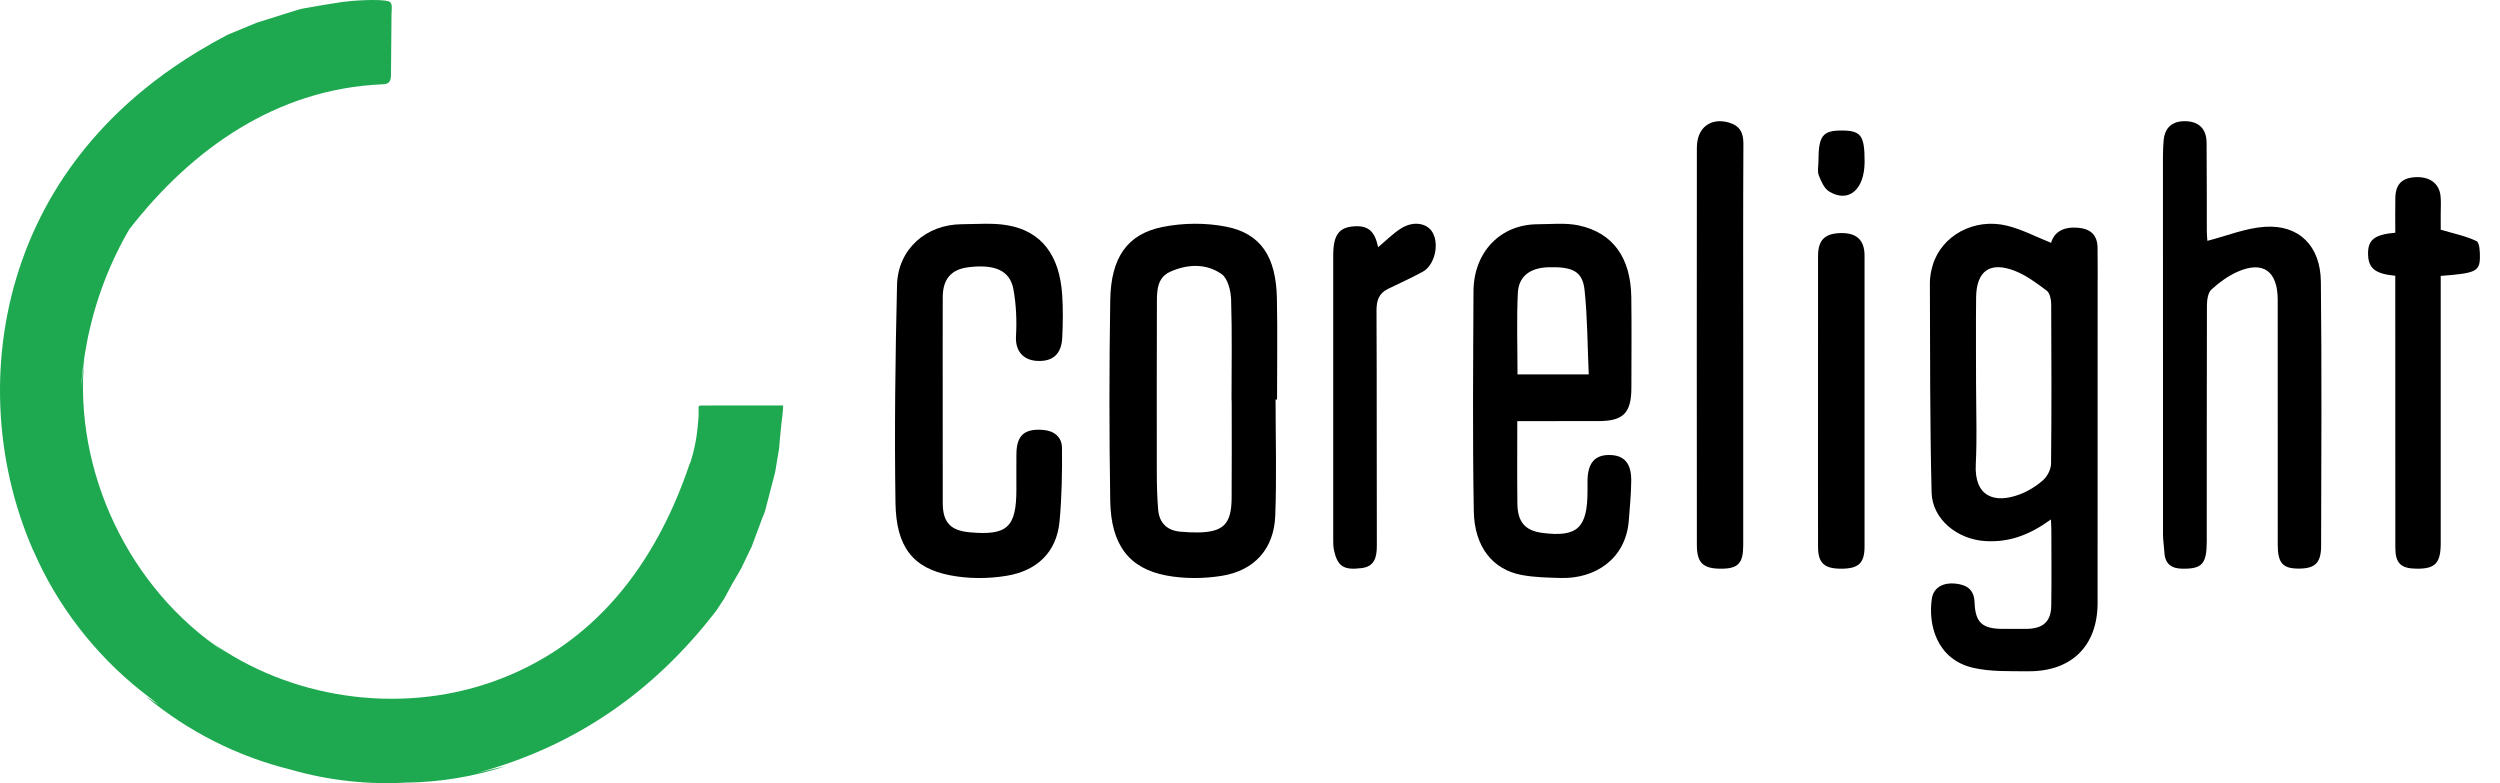
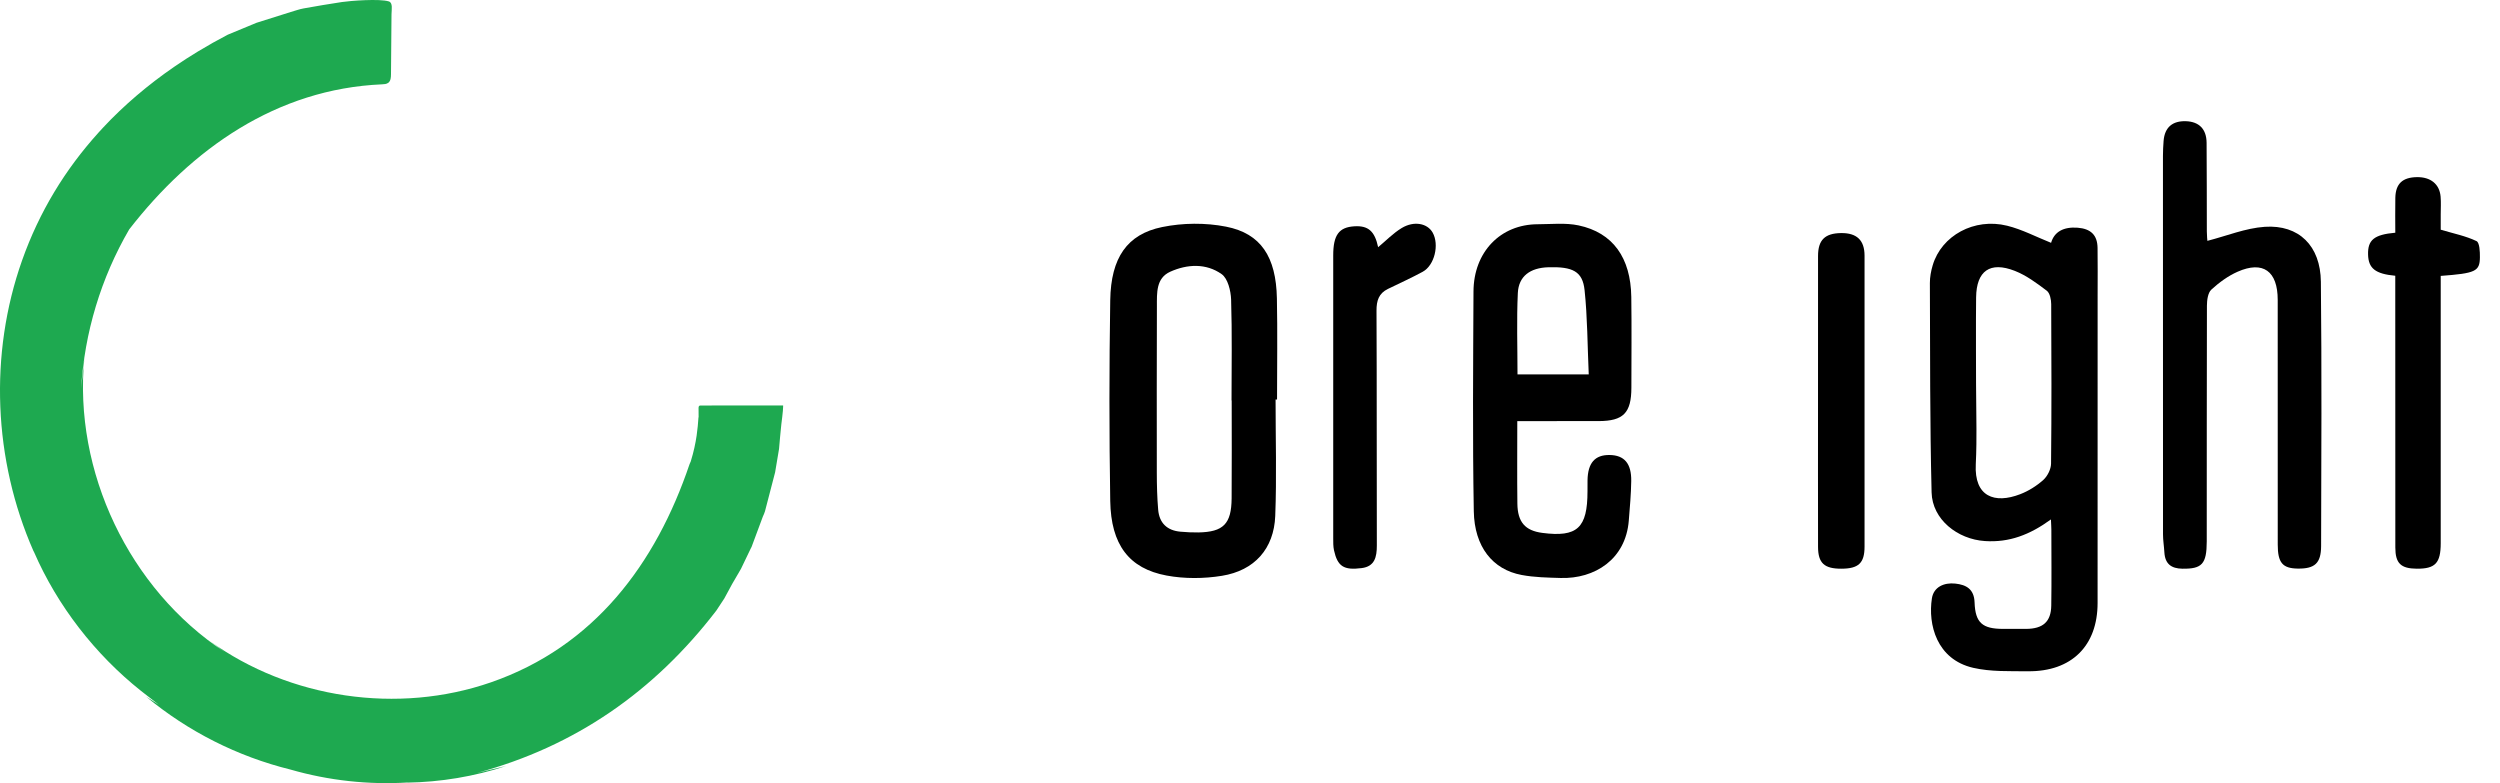
<svg xmlns="http://www.w3.org/2000/svg" width="83" height="26" viewBox="0 0 83 26" fill="none">
  <path d="M24.215 13.462C23.901 13.462 23.587 13.461 23.274 13.463C23.236 13.464 23.196 13.459 23.192 13.533C23.193 13.636 23.193 13.739 23.194 13.842C23.189 13.854 23.186 13.887 23.183 13.938C23.167 14.148 23.136 14.67 22.932 15.322C22.919 15.351 22.904 15.378 22.894 15.408C21.774 18.722 19.728 21.464 16.301 22.653C13.212 23.725 9.615 23.196 6.964 21.281C7.127 21.401 7.29 21.521 7.452 21.641C4.29 19.558 2.428 15.65 2.802 11.879C2.765 12.221 2.729 12.563 2.693 12.904C2.803 11.05 3.354 9.223 4.289 7.617C6.369 4.938 9.183 2.952 12.682 2.8C12.753 2.797 12.829 2.793 12.886 2.752C12.766 2.751 12.647 2.751 12.527 2.751C12.527 2.751 12.527 2.751 12.527 2.751C12.647 2.751 12.766 2.751 12.886 2.752C12.889 2.75 12.893 2.748 12.896 2.745C12.973 2.682 12.98 2.568 12.981 2.468C12.987 1.803 12.993 1.137 12.998 0.472C13 0.325 13.05 0.091 12.909 0.047C12.609 -0.049 11.632 0.025 11.355 0.067C10.93 0.132 10.505 0.202 10.082 0.279C9.937 0.305 9.797 0.357 9.654 0.398C9.274 0.518 8.894 0.637 8.515 0.757C8.198 0.888 7.881 1.02 7.564 1.151C7.227 1.326 6.899 1.511 6.579 1.705C6.941 1.521 7.303 1.337 7.665 1.153C7.665 1.153 7.665 1.153 7.665 1.153C7.303 1.337 6.94 1.521 6.578 1.705C6.307 1.869 6.042 2.04 5.783 2.218C4.92 2.812 4.126 3.484 3.422 4.236C3.564 4.101 3.709 3.967 3.848 3.828C3.708 3.967 3.564 4.101 3.422 4.237C3.368 4.294 3.316 4.352 3.263 4.41C2.97 4.783 2.677 5.156 2.384 5.528C2.677 5.156 2.97 4.783 3.263 4.411C2.171 5.619 1.304 7.028 0.732 8.649C-0.368 11.761 -0.217 15.271 1.109 18.29L1.128 18.324C1.904 20.11 3.158 21.726 4.681 22.937C4.879 23.091 5.078 23.245 5.276 23.4C5.135 23.309 4.993 23.219 4.852 23.129C6.239 24.283 7.891 25.117 9.642 25.549C10.907 25.914 12.235 26.06 13.549 25.978C13.537 25.98 13.525 25.981 13.512 25.983C14.63 25.966 15.744 25.78 16.806 25.431C16.481 25.508 16.156 25.585 15.831 25.662C19.099 24.782 21.723 22.955 23.783 20.27C23.871 20.136 23.959 20.002 24.047 19.869C24.134 19.709 24.221 19.549 24.307 19.389C24.405 19.221 24.502 19.054 24.6 18.886C24.71 18.657 24.821 18.427 24.931 18.197C24.938 18.184 24.945 18.171 24.952 18.158C25.076 17.823 25.201 17.489 25.325 17.155C25.349 17.095 25.381 17.038 25.397 16.976C25.511 16.544 25.622 16.112 25.734 15.68C25.777 15.421 25.821 15.162 25.864 14.904C25.888 14.635 25.91 14.367 25.939 14.099C25.946 14.037 26 13.636 26 13.495C26 13.484 26 13.473 26 13.462C25.405 13.462 24.81 13.462 24.215 13.462Z" fill="#1EA950" />
  <path d="M65.899 17.963C66.707 18.017 67.39 17.755 68.091 17.245C68.098 17.42 68.105 17.503 68.105 17.585C68.106 18.425 68.115 19.265 68.102 20.105C68.094 20.642 67.828 20.875 67.269 20.879C67.013 20.881 66.757 20.88 66.502 20.879C65.82 20.878 65.579 20.681 65.556 20.001C65.541 19.557 65.279 19.414 64.916 19.375C64.54 19.335 64.198 19.488 64.139 19.866C64.006 20.729 64.292 21.891 65.511 22.172C66.096 22.306 66.723 22.28 67.332 22.286C68.776 22.299 69.64 21.442 69.64 20.019C69.642 16.609 69.641 13.198 69.641 9.788C69.641 9.267 69.647 8.746 69.639 8.226C69.632 7.805 69.415 7.594 68.978 7.56C68.509 7.525 68.201 7.695 68.096 8.062C67.6 7.864 67.134 7.617 66.637 7.494C65.544 7.223 64.458 7.822 64.166 8.806C64.109 8.997 64.071 9.201 64.072 9.399C64.081 11.716 64.072 14.033 64.129 16.348C64.151 17.247 64.991 17.904 65.899 17.963ZM65.596 15.414C65.607 15.192 65.613 14.97 65.616 14.747C65.625 14.08 65.605 13.411 65.605 12.743C65.605 12.024 65.599 11.306 65.602 10.588C65.602 10.348 65.604 10.109 65.607 9.869C65.619 8.993 66.068 8.671 66.89 8.992C67.274 9.142 67.622 9.402 67.954 9.653C68.058 9.733 68.099 9.946 68.1 10.098C68.109 11.863 68.114 13.627 68.095 15.392C68.093 15.576 67.978 15.807 67.839 15.933C67.618 16.131 67.348 16.301 67.069 16.408C66.221 16.735 65.541 16.492 65.596 15.414Z" fill="black" />
  <path d="M71.857 18.335C71.879 18.727 72.091 18.875 72.454 18.881C73.104 18.89 73.263 18.729 73.264 17.974C73.267 15.364 73.262 12.755 73.27 10.146C73.271 9.965 73.302 9.721 73.415 9.617C73.674 9.379 73.972 9.161 74.289 9.021C75.136 8.648 75.62 9.002 75.62 9.956C75.621 12.665 75.62 15.374 75.621 18.083C75.621 18.681 75.78 18.87 76.284 18.877C76.847 18.885 77.059 18.705 77.061 18.129C77.069 15.204 77.084 12.279 77.053 9.354C77.041 8.161 76.324 7.454 75.191 7.53C74.553 7.573 73.929 7.831 73.285 7.996C73.284 7.97 73.267 7.826 73.267 7.682C73.263 6.702 73.268 5.721 73.259 4.74C73.255 4.281 73.006 4.038 72.57 4.024C72.143 4.011 71.867 4.211 71.831 4.681C71.818 4.846 71.811 5.012 71.81 5.178C71.809 9.366 71.809 13.555 71.812 17.743C71.812 17.94 71.846 18.137 71.857 18.335Z" fill="black" />
  <path d="M42.393 9.905C42.365 8.528 41.865 7.753 40.705 7.525C40.021 7.391 39.267 7.398 38.584 7.538C37.417 7.777 36.883 8.56 36.86 9.963C36.825 12.185 36.824 14.409 36.86 16.632C36.884 18.084 37.483 18.876 38.731 19.108C39.326 19.219 39.969 19.214 40.567 19.117C41.652 18.942 42.295 18.217 42.338 17.129C42.388 15.843 42.349 14.553 42.349 13.265C42.366 13.265 42.382 13.265 42.398 13.265C42.398 12.145 42.416 11.024 42.393 9.905ZM40.89 16.547C40.883 17.395 40.615 17.662 39.787 17.677C39.588 17.68 39.388 17.67 39.19 17.652C38.751 17.613 38.488 17.368 38.451 16.919C38.417 16.516 38.407 16.11 38.406 15.704C38.403 13.859 38.404 12.014 38.409 10.168C38.411 9.73 38.375 9.236 38.852 9.021C39.418 8.767 40.043 8.735 40.56 9.102C40.763 9.246 40.863 9.653 40.873 9.945C40.908 11.061 40.887 12.179 40.887 13.296C40.889 13.296 40.89 13.296 40.892 13.296C40.892 14.38 40.899 15.464 40.89 16.547Z" fill="black" />
  <path d="M53.078 13.98C53.898 13.978 54.161 13.708 54.162 12.868C54.163 11.865 54.173 10.861 54.159 9.858C54.14 8.555 53.547 7.724 52.408 7.483C51.972 7.391 51.507 7.444 51.055 7.445C49.814 7.447 48.925 8.366 48.92 9.679C48.909 12.111 48.887 14.544 48.93 16.975C48.951 18.15 49.552 18.908 50.517 19.089C50.941 19.169 51.379 19.176 51.812 19.189C52.941 19.223 53.975 18.573 54.076 17.282C54.111 16.845 54.151 16.408 54.157 15.97C54.166 15.385 53.926 15.113 53.44 15.106C52.951 15.098 52.714 15.371 52.706 15.95C52.704 16.07 52.705 16.189 52.705 16.308C52.705 17.531 52.366 17.843 51.204 17.692C50.636 17.617 50.384 17.336 50.377 16.718C50.366 15.834 50.374 14.949 50.374 13.981C51.308 13.981 52.193 13.982 53.078 13.98ZM50.392 9.728C50.419 9.167 50.803 8.891 51.407 8.873C52.215 8.85 52.542 9.009 52.608 9.632C52.704 10.539 52.703 11.457 52.746 12.429C51.91 12.429 51.172 12.429 50.381 12.429C50.381 11.518 50.35 10.621 50.392 9.728Z" fill="black" />
-   <path d="M34.418 11.981C34.951 12.015 35.243 11.757 35.267 11.204C35.288 10.73 35.297 10.251 35.264 9.778C35.175 8.469 34.575 7.678 33.458 7.481C32.964 7.393 32.443 7.442 31.935 7.444C30.744 7.45 29.808 8.277 29.781 9.467C29.725 11.876 29.693 14.286 29.73 16.695C29.752 18.161 30.31 18.866 31.559 19.103C32.163 19.218 32.82 19.217 33.427 19.115C34.413 18.95 35.081 18.35 35.178 17.303C35.252 16.497 35.266 15.682 35.258 14.871C35.255 14.516 35.007 14.301 34.627 14.273C34.008 14.226 33.75 14.455 33.745 15.077C33.741 15.468 33.744 15.859 33.744 16.249C33.744 17.507 33.442 17.785 32.199 17.673C31.554 17.615 31.3 17.344 31.299 16.695C31.296 15.557 31.298 14.418 31.298 13.28C31.298 12.142 31.295 11.004 31.299 9.866C31.301 9.262 31.582 8.941 32.153 8.872C33.029 8.765 33.531 8.979 33.645 9.601C33.738 10.111 33.761 10.645 33.731 11.163C33.702 11.661 33.981 11.954 34.418 11.981Z" fill="black" />
  <path d="M79.523 9.155C79.523 9.343 79.523 9.506 79.523 9.668C79.523 12.504 79.522 15.34 79.525 18.176C79.525 18.703 79.708 18.877 80.238 18.881C80.851 18.885 81.031 18.696 81.032 18.036C81.033 15.249 81.032 12.463 81.032 9.676C81.032 9.502 81.032 9.328 81.032 9.16C82.19 9.073 82.327 9.012 82.333 8.542C82.335 8.356 82.323 8.054 82.219 8.004C81.867 7.835 81.47 7.756 81.032 7.626C81.032 7.504 81.032 7.311 81.032 7.117C81.032 6.92 81.045 6.722 81.028 6.527C80.993 6.113 80.696 5.874 80.243 5.881C79.763 5.888 79.536 6.099 79.525 6.565C79.517 6.954 79.524 7.343 79.524 7.726C78.817 7.789 78.606 7.969 78.62 8.454C78.632 8.907 78.858 9.094 79.523 9.155Z" fill="black" />
-   <path d="M57.163 18.881C57.707 18.876 57.874 18.696 57.875 18.105C57.875 15.9 57.875 13.694 57.875 11.489C57.875 10.369 57.873 9.25 57.873 8.131C57.873 7.011 57.875 5.892 57.881 4.773C57.883 4.405 57.761 4.171 57.392 4.067C56.787 3.897 56.336 4.243 56.336 4.903C56.332 9.298 56.332 13.692 56.336 18.087C56.336 18.697 56.545 18.886 57.163 18.881Z" fill="black" />
-   <path d="M46.078 9.593C46.465 9.405 46.857 9.227 47.235 9.022C47.627 8.808 47.79 8.123 47.564 7.722C47.39 7.414 46.947 7.323 46.536 7.571C46.252 7.743 46.013 7.993 45.754 8.207C45.642 7.676 45.427 7.486 44.968 7.513C44.455 7.543 44.263 7.799 44.263 8.478C44.261 11.609 44.262 14.74 44.263 17.871C44.263 18.003 44.261 18.139 44.288 18.267C44.406 18.804 44.611 18.938 45.207 18.861C45.638 18.806 45.712 18.5 45.711 18.109C45.703 15.511 45.713 12.913 45.7 10.315C45.698 9.975 45.78 9.739 46.078 9.593Z" fill="black" />
+   <path d="M46.078 9.593C46.465 9.405 46.857 9.227 47.235 9.022C47.627 8.808 47.79 8.123 47.564 7.722C47.39 7.414 46.947 7.323 46.536 7.571C46.252 7.743 46.013 7.993 45.754 8.207C45.642 7.676 45.427 7.486 44.968 7.513C44.455 7.543 44.263 7.799 44.263 8.478C44.261 11.609 44.262 14.74 44.263 17.871C44.263 18.003 44.261 18.139 44.288 18.267C44.406 18.804 44.611 18.938 45.207 18.861C45.638 18.806 45.712 18.5 45.711 18.109C45.703 15.511 45.713 12.913 45.7 10.315C45.698 9.975 45.78 9.739 46.078 9.593" fill="black" />
  <path d="M61.125 7.738C60.589 7.745 60.36 7.966 60.359 8.495C60.356 10.081 60.358 11.666 60.358 13.252C60.358 14.887 60.355 16.522 60.359 18.157C60.361 18.698 60.568 18.883 61.136 18.881C61.704 18.879 61.903 18.695 61.903 18.147C61.905 14.926 61.905 11.706 61.903 8.485C61.902 7.973 61.643 7.732 61.125 7.738Z" fill="black" />
-   <path d="M60.721 6.353C61.369 6.756 61.905 6.298 61.905 5.367C61.905 4.49 61.785 4.332 61.125 4.333C60.51 4.335 60.373 4.519 60.373 5.344C60.373 5.504 60.331 5.681 60.383 5.819C60.458 6.016 60.562 6.254 60.721 6.353Z" fill="black" />
</svg>